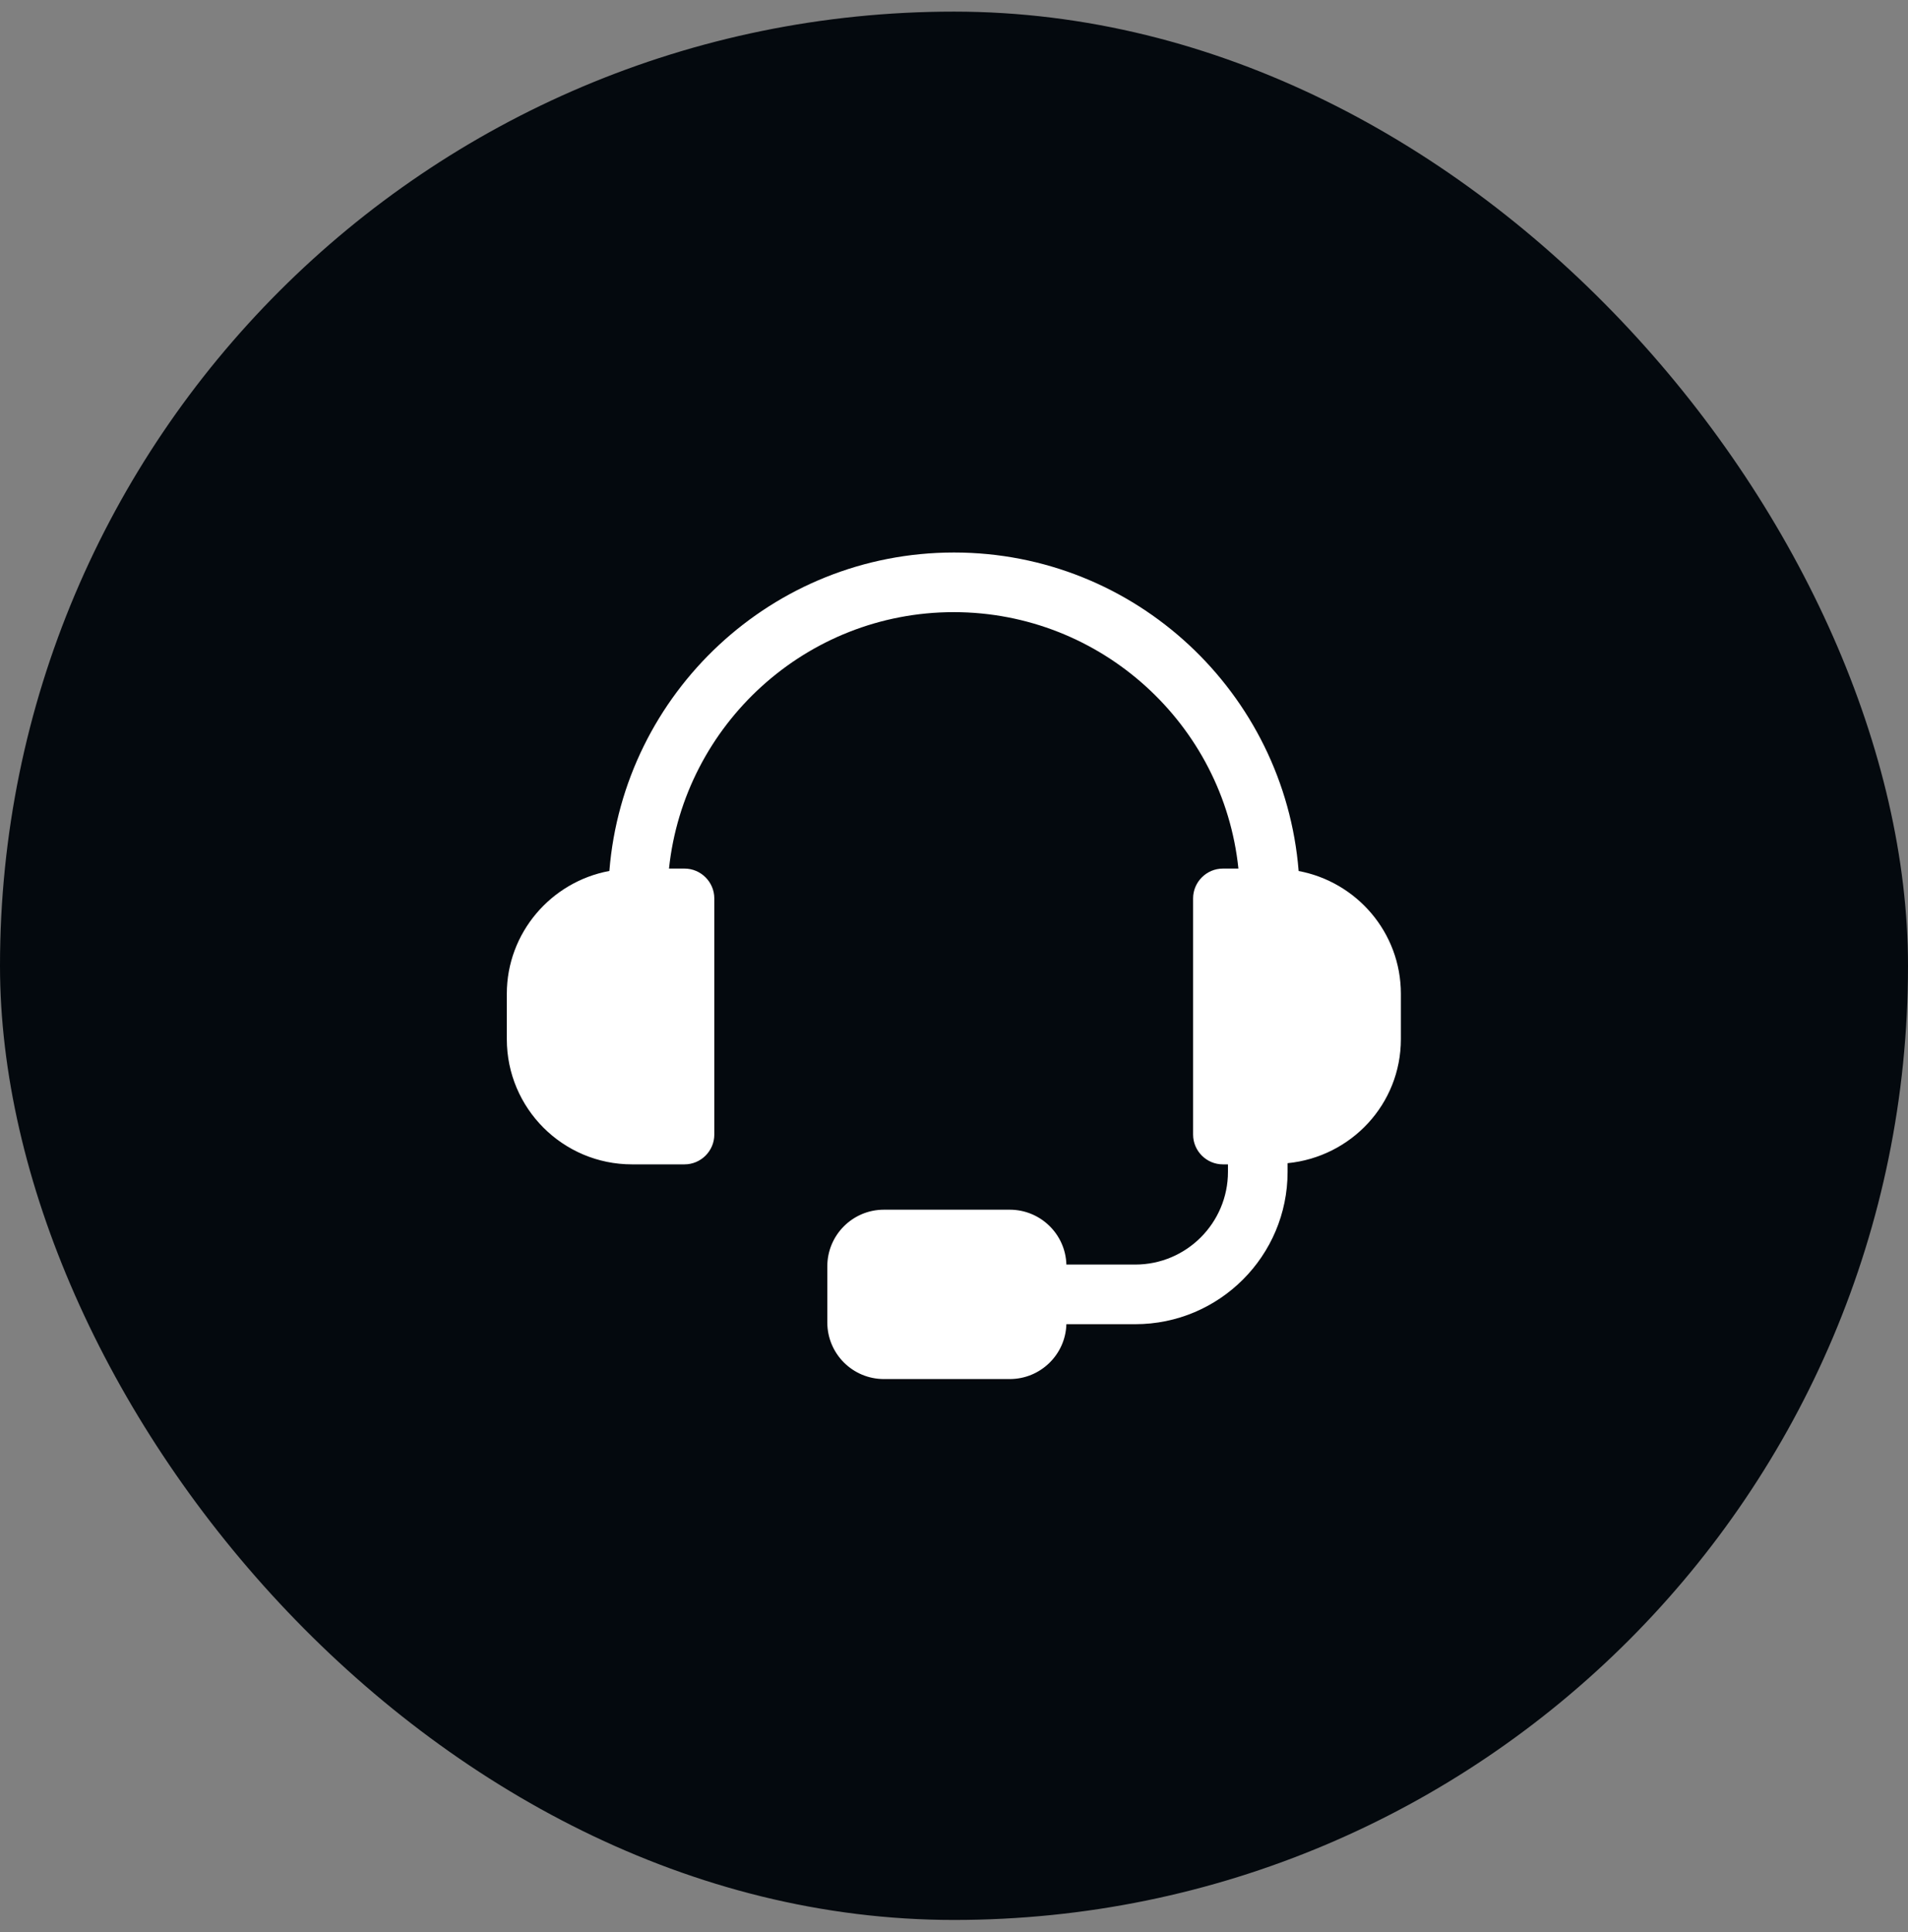
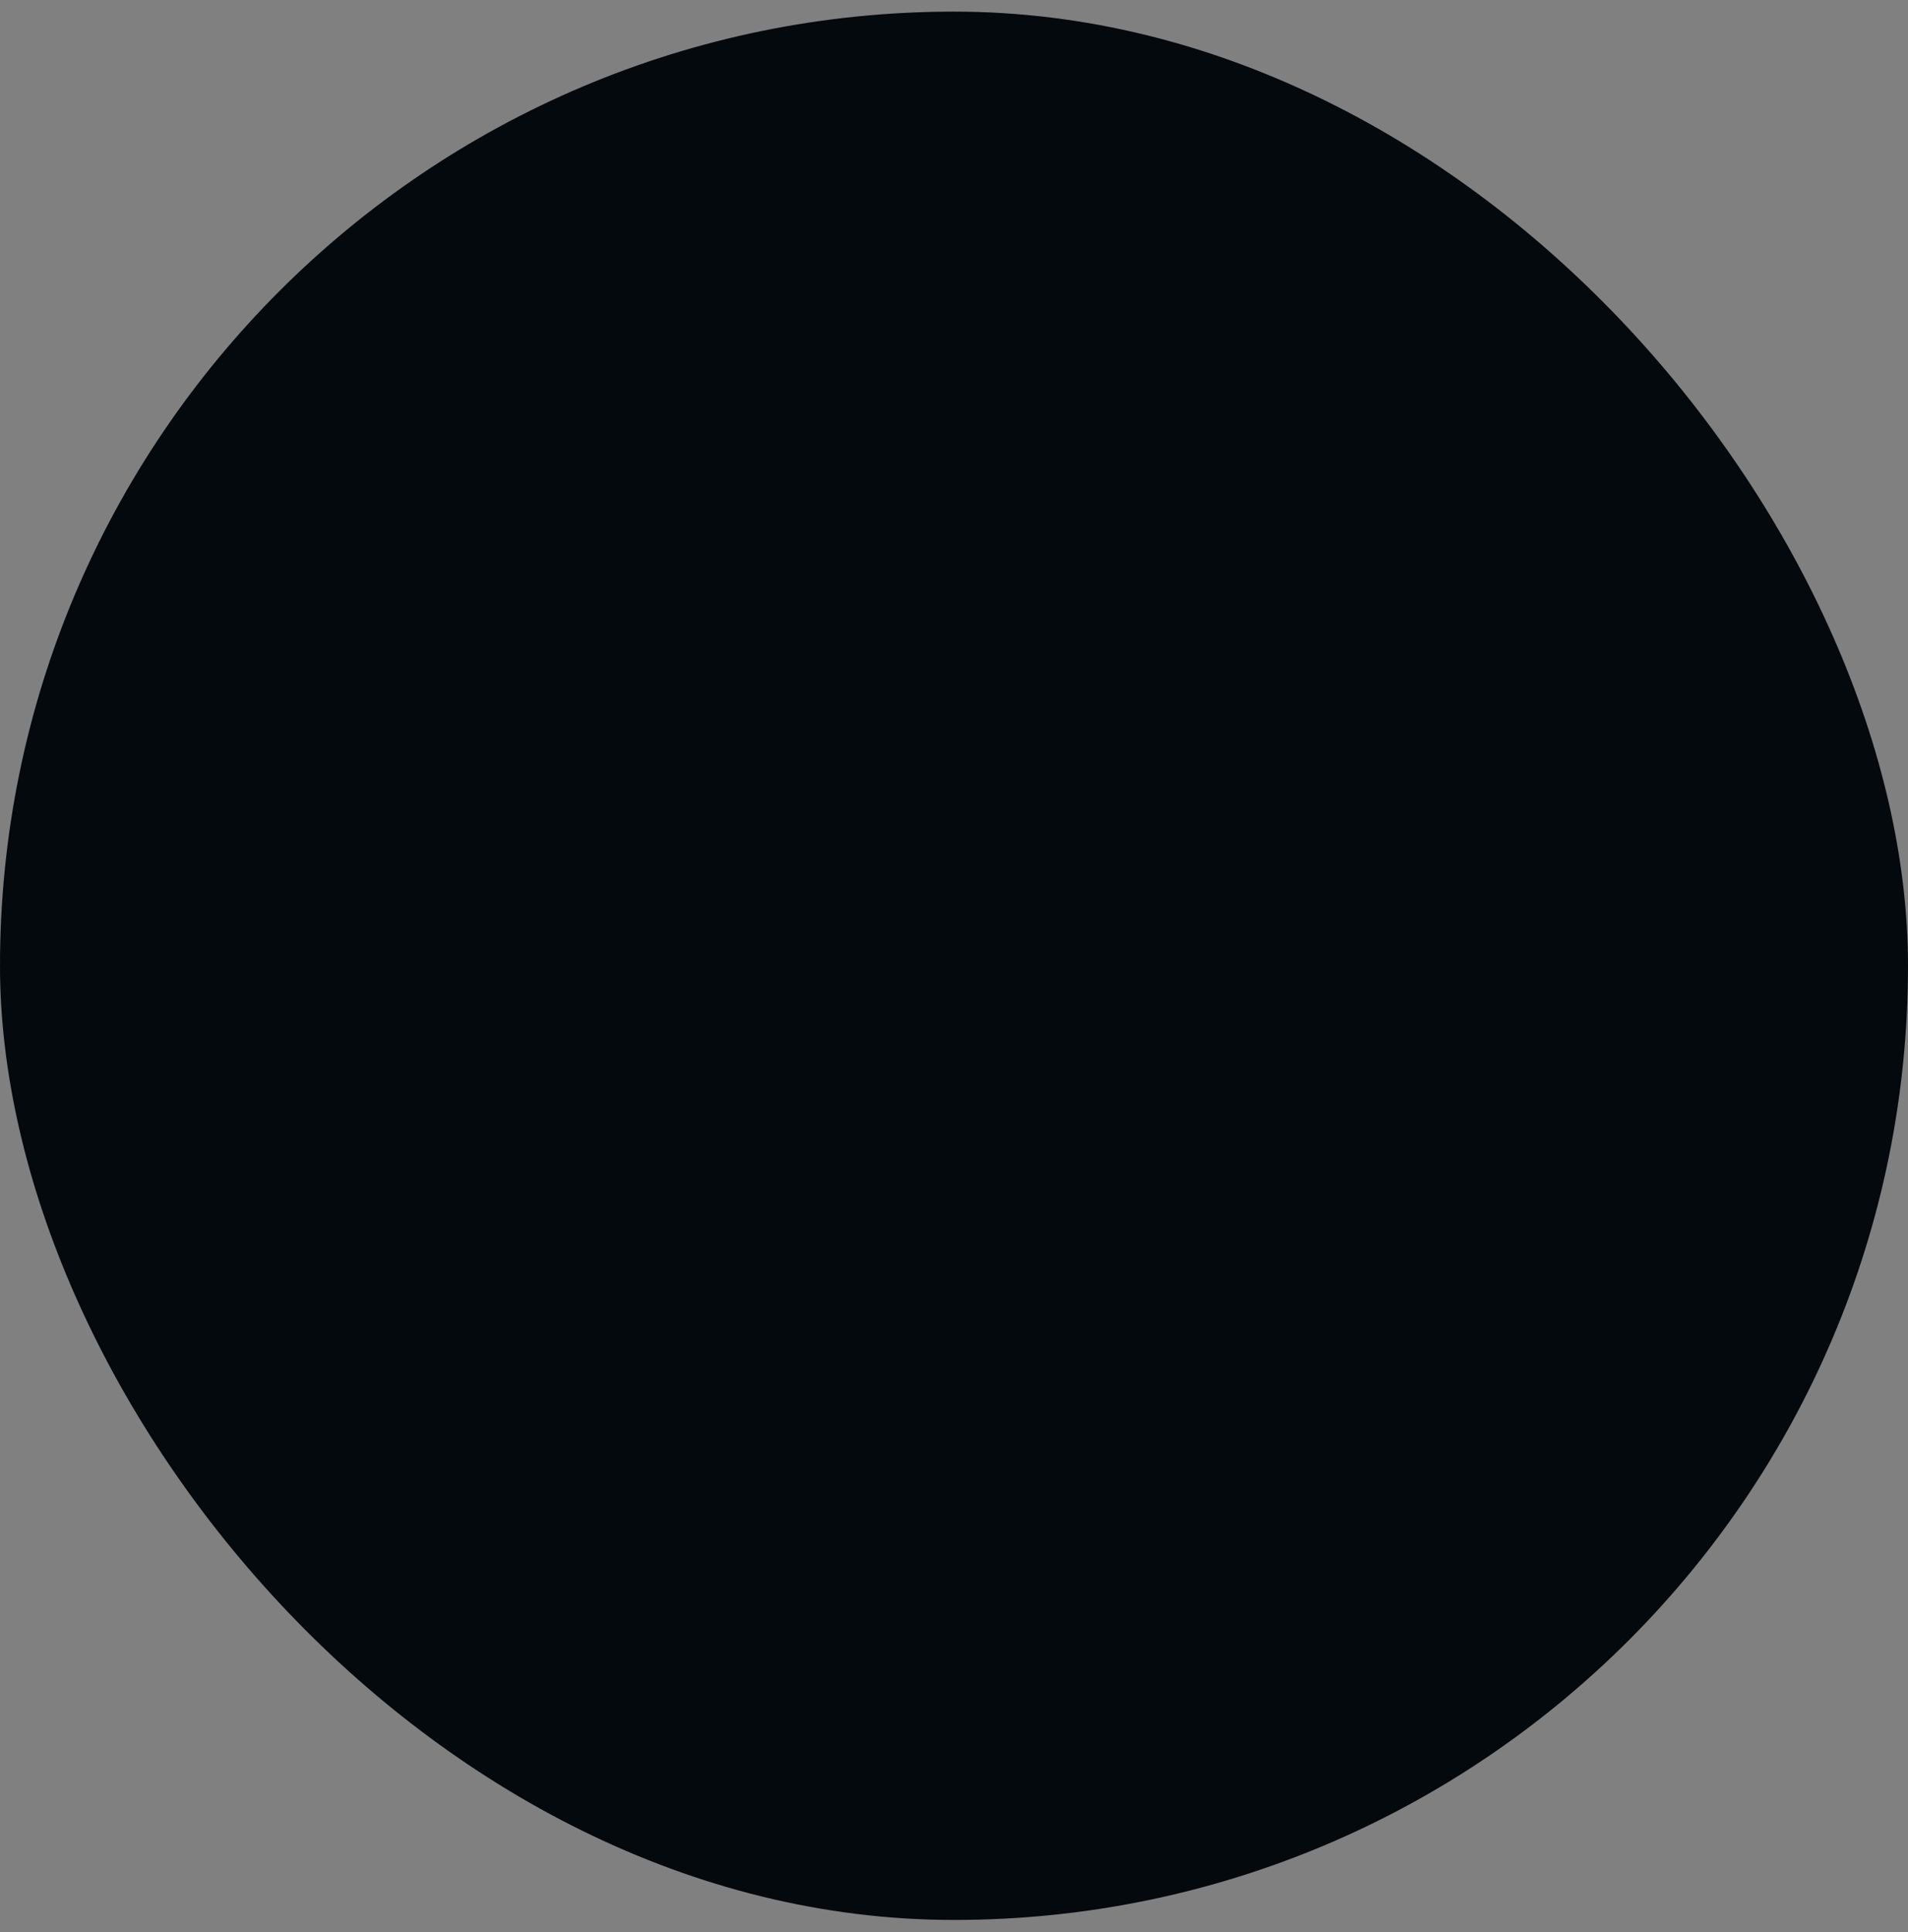
<svg xmlns="http://www.w3.org/2000/svg" width="80" height="81" viewBox="0 0 80 81" fill="none">
  <rect x="0" y="0" width="80" height="81" fill="#808080" stroke="none" />
  <rect y="0.487" width="80" height="80" rx="40" fill="#04090E" />
-   <path d="M54.45 36.512C53.85 29.05 47.612 23.162 40 23.162C32.388 23.162 26.15 29.05 25.55 36.512C23.113 36.962 21.25 39.1 21.25 41.662V43.562C21.25 46.462 23.6 48.812 26.5 48.812H28.7C29.387 48.812 29.95 48.25 29.95 47.562V37.662C29.95 36.975 29.387 36.412 28.7 36.412H28.05C28.688 30.375 33.8 25.662 39.987 25.662C46.175 25.662 51.3 30.375 51.925 36.412H51.275C50.587 36.412 50.025 36.975 50.025 37.662V47.562C50.025 48.25 50.587 48.812 51.275 48.812H51.487V49.125C51.487 51.262 49.75 53.012 47.6 53.012H44.712C44.675 51.737 43.625 50.712 42.337 50.712H37.062C35.75 50.712 34.688 51.775 34.688 53.087V55.437C34.688 56.75 35.75 57.812 37.062 57.812H42.337C43.625 57.812 44.675 56.787 44.712 55.512H47.6C51.125 55.512 53.987 52.65 53.987 49.125V48.762C56.65 48.5 58.737 46.287 58.737 43.562V41.662C58.737 39.087 56.875 36.962 54.438 36.512H54.45Z" fill="white" />
</svg>